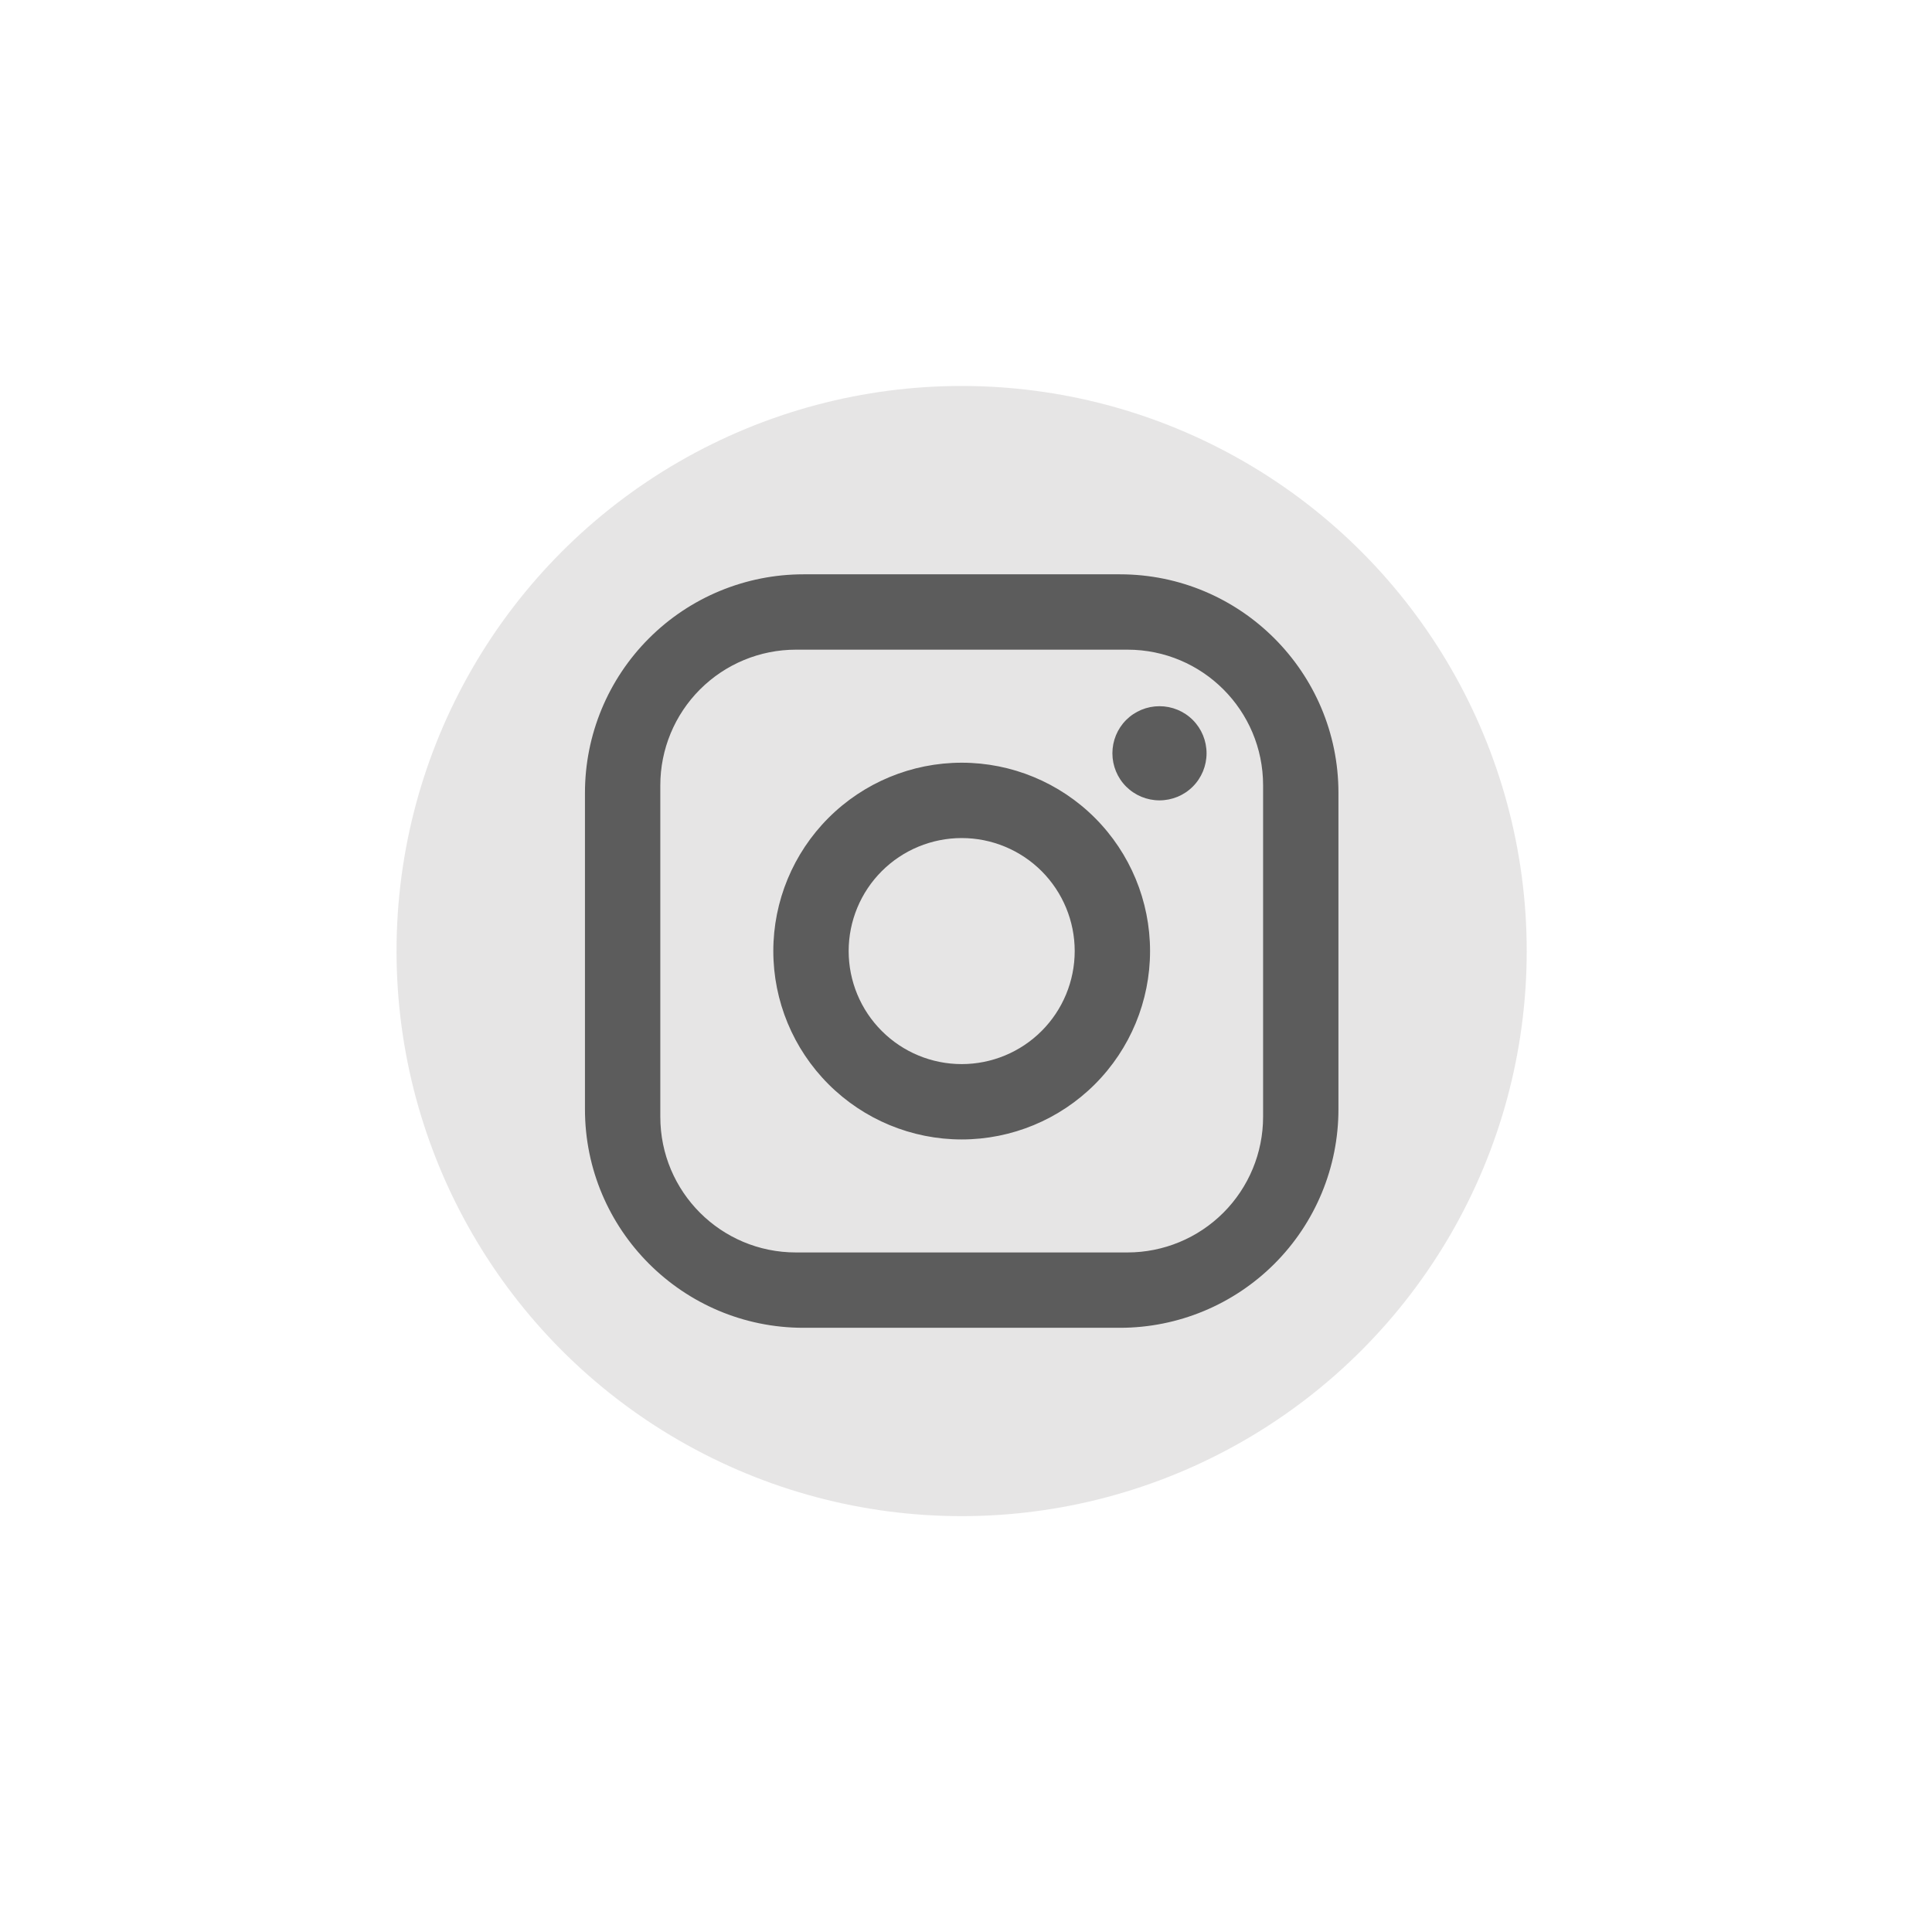
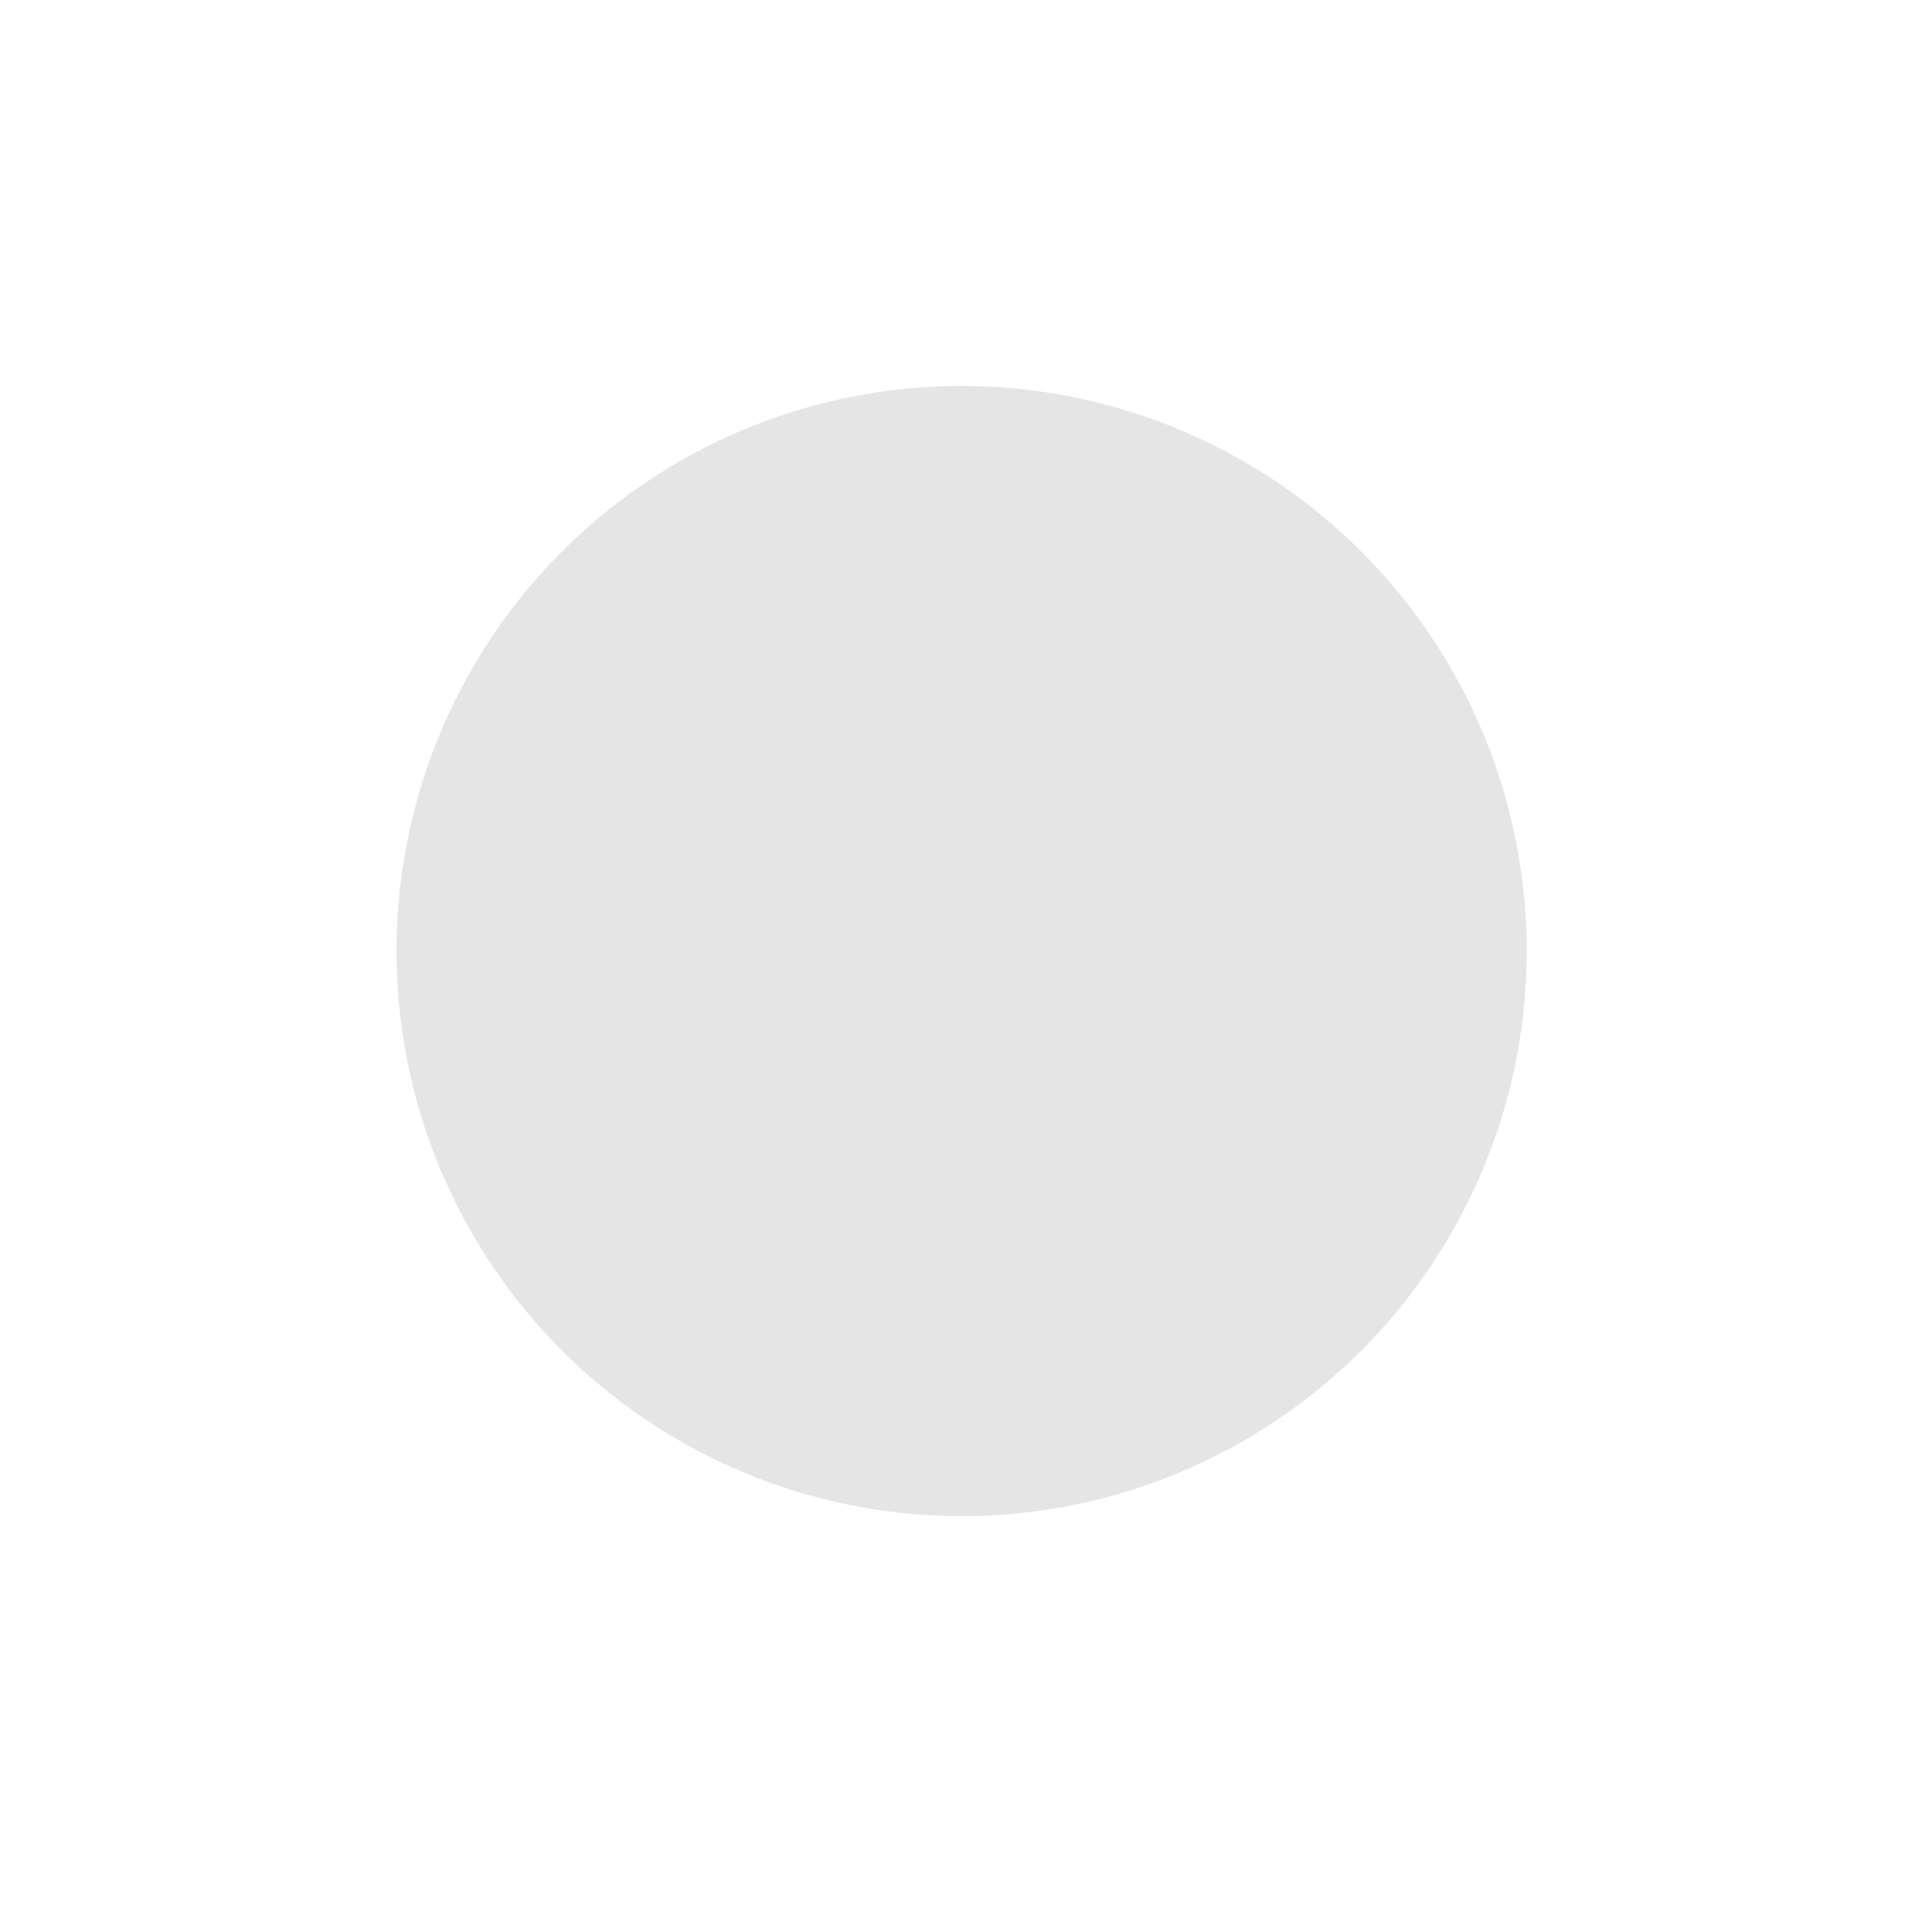
<svg xmlns="http://www.w3.org/2000/svg" width="49" height="49" viewBox="0 0 49 49" fill="none">
  <circle cx="24.389" cy="24.121" r="14.332" fill="#CECCCC" fill-opacity="0.5" />
-   <path d="M20.378 14.566H28.404C31.461 14.566 33.946 17.051 33.946 20.108V28.134C33.946 29.604 33.362 31.014 32.322 32.053C31.283 33.092 29.874 33.676 28.404 33.676H20.378C17.32 33.676 14.836 31.192 14.836 28.134V20.108C14.836 18.638 15.42 17.229 16.459 16.19C17.498 15.15 18.908 14.566 20.378 14.566M20.187 16.477C19.274 16.477 18.399 16.84 17.754 17.485C17.109 18.13 16.747 19.005 16.747 19.917V28.325C16.747 30.227 18.285 31.765 20.187 31.765H28.595C29.507 31.765 30.382 31.403 31.027 30.758C31.672 30.113 32.035 29.238 32.035 28.325V19.917C32.035 18.016 30.496 16.477 28.595 16.477H20.187ZM29.407 17.911C29.724 17.911 30.028 18.036 30.252 18.26C30.476 18.484 30.601 18.788 30.601 19.105C30.601 19.422 30.476 19.726 30.252 19.95C30.028 20.174 29.724 20.299 29.407 20.299C29.09 20.299 28.787 20.174 28.562 19.95C28.338 19.726 28.213 19.422 28.213 19.105C28.213 18.788 28.338 18.484 28.562 18.26C28.787 18.036 29.09 17.911 29.407 17.911ZM24.391 19.344C25.658 19.344 26.873 19.847 27.769 20.743C28.665 21.639 29.168 22.854 29.168 24.121C29.168 25.388 28.665 26.603 27.769 27.499C26.873 28.395 25.658 28.899 24.391 28.899C23.124 28.899 21.909 28.395 21.013 27.499C20.117 26.603 19.613 25.388 19.613 24.121C19.613 22.854 20.117 21.639 21.013 20.743C21.909 19.847 23.124 19.344 24.391 19.344M24.391 21.255C23.631 21.255 22.901 21.557 22.364 22.094C21.826 22.632 21.524 23.361 21.524 24.121C21.524 24.881 21.826 25.611 22.364 26.148C22.901 26.686 23.631 26.988 24.391 26.988C25.151 26.988 25.88 26.686 26.418 26.148C26.955 25.611 27.257 24.881 27.257 24.121C27.257 23.361 26.955 22.632 26.418 22.094C25.88 21.557 25.151 21.255 24.391 21.255Z" fill="black" fill-opacity="0.6" />
</svg>